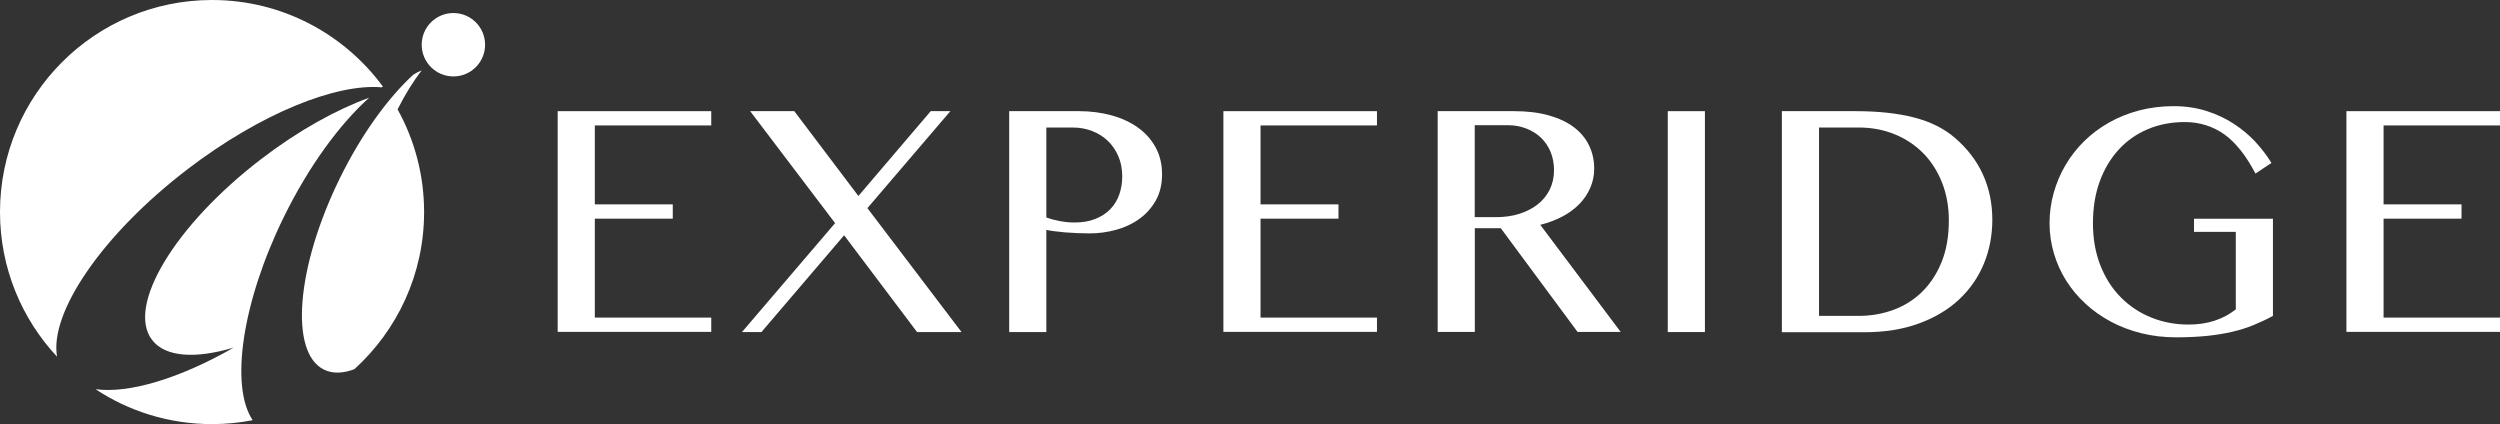
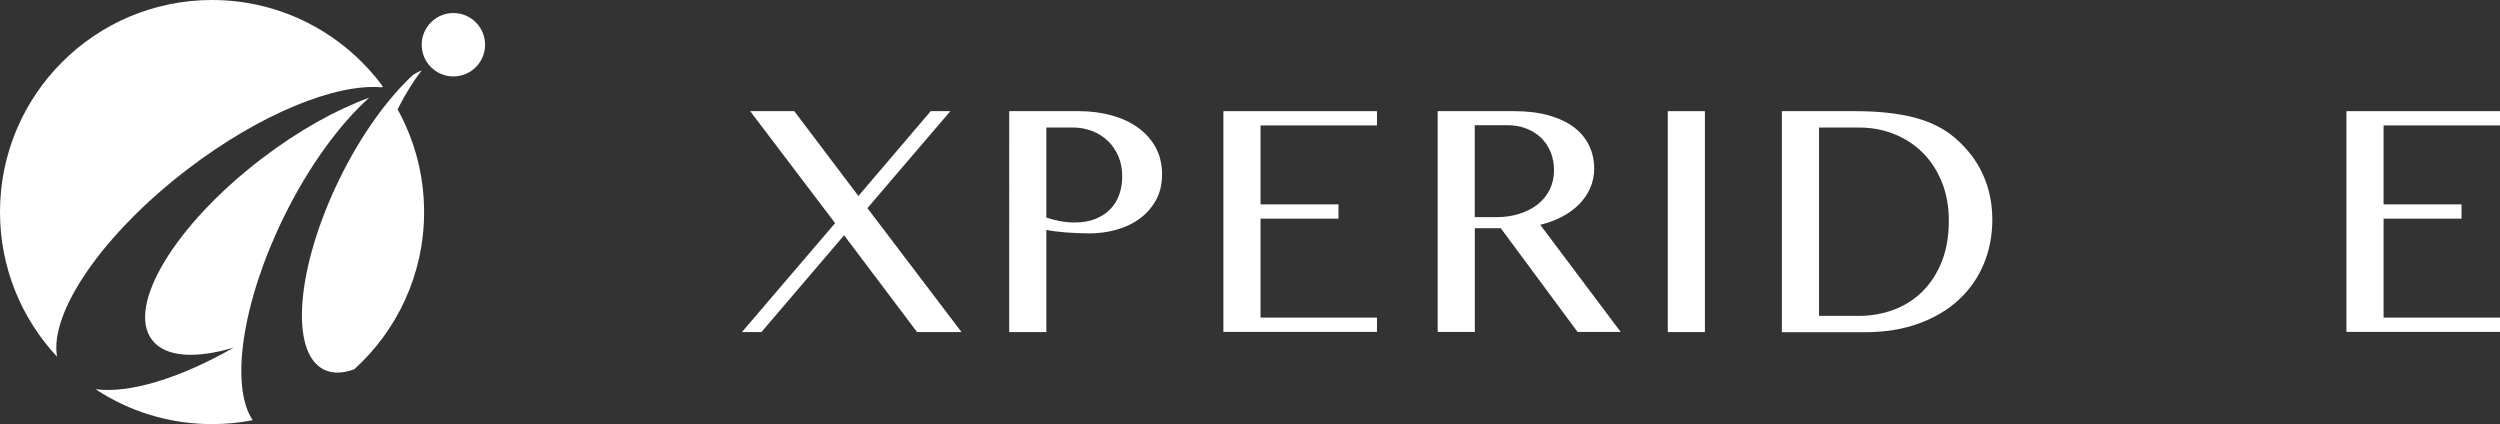
<svg xmlns="http://www.w3.org/2000/svg" version="1.1" id="Layer_1" x="0px" y="0px" viewBox="0 0 280 47.5" style="enable-background:new 0 0 280 47.5;" xml:space="preserve">
  <rect x="0" y="0" width="280" height="47.5" fill="#333333" stroke="none" />
  <style type="text/css">
	.st0{fill:#FFFFFF;}
</style>
  <g>
    <g>
-       <path class="st0" d="M79.66,12.45v1.6H66.62v8.84h8.73v1.6h-8.73v11.08h13.04v1.6h-17.2V12.45H79.66z" />
      <path class="st0" d="M85.28,37.19H83.1l10.43-12.2l-9.51-12.54h4.94l7.18,9.5l8.1-9.5h2.2l-9.29,10.86l10.54,13.88h-4.98    l-8.17-10.84L85.28,37.19z" />
      <path class="st0" d="M113.01,12.45h7.84c1.29,0,2.51,0.16,3.64,0.47c1.13,0.31,2.12,0.77,2.96,1.37s1.5,1.34,1.98,2.22    c0.48,0.88,0.72,1.88,0.72,3.01c0,1.12-0.23,2.1-0.7,2.93c-0.47,0.83-1.08,1.52-1.85,2.07c-0.76,0.55-1.63,0.96-2.6,1.22    c-0.97,0.27-1.96,0.4-2.97,0.4c-0.44,0-0.89-0.01-1.36-0.03c-0.47-0.02-0.93-0.05-1.36-0.08c-0.44-0.04-0.84-0.08-1.21-0.13    c-0.37-0.05-0.68-0.1-0.91-0.15v11.44h-4.16V12.45z M117.18,24.36c0.47,0.16,0.98,0.3,1.51,0.4c0.53,0.1,1.08,0.16,1.64,0.16    c0.9,0,1.68-0.13,2.35-0.4c0.67-0.27,1.23-0.63,1.68-1.1c0.45-0.47,0.78-1.01,1-1.64c0.22-0.63,0.33-1.3,0.33-2.01    c0-0.83-0.14-1.59-0.43-2.26c-0.29-0.67-0.68-1.25-1.18-1.73c-0.5-0.48-1.09-0.85-1.77-1.11c-0.68-0.26-1.4-0.39-2.17-0.39h-2.95    V24.36z" />
      <path class="st0" d="M154.22,12.45v1.6h-13.04v8.84h8.73v1.6h-8.73v11.08h13.04v1.6h-17.2V12.45H154.22z" />
      <path class="st0" d="M161.01,12.45h8.58c1.48,0,2.78,0.16,3.9,0.48c1.12,0.32,2.05,0.76,2.8,1.33c0.75,0.57,1.31,1.25,1.69,2.04    c0.38,0.79,0.57,1.65,0.57,2.58c0,0.77-0.15,1.49-0.44,2.16c-0.29,0.67-0.7,1.28-1.23,1.82c-0.53,0.54-1.17,1.01-1.91,1.4    c-0.75,0.39-1.57,0.7-2.46,0.92l9.01,12h-4.83l-8.6-11.62h-2.91v11.62h-4.16V12.45z M165.17,24.32h2.41    c0.93,0,1.79-0.12,2.58-0.37c0.79-0.25,1.47-0.6,2.05-1.05c0.58-0.45,1.03-1.01,1.35-1.65s0.49-1.37,0.49-2.18    c0-0.75-0.13-1.43-0.38-2.05c-0.26-0.62-0.62-1.15-1.08-1.6c-0.47-0.44-1.02-0.79-1.66-1.03c-0.64-0.25-1.34-0.37-2.1-0.37h-3.66    V24.32z" />
      <path class="st0" d="M186.79,12.45h4.16v24.74h-4.16V12.45z" />
      <path class="st0" d="M199.58,12.45h8.25c2.54,0,4.72,0.24,6.55,0.71c1.83,0.47,3.35,1.23,4.57,2.28c1.39,1.2,2.44,2.56,3.14,4.11    c0.7,1.54,1.05,3.23,1.05,5.06c0,1.74-0.31,3.38-0.94,4.91c-0.63,1.53-1.55,2.86-2.76,4c-1.21,1.14-2.71,2.04-4.5,2.7    c-1.79,0.66-3.83,0.99-6.13,0.99h-9.24V12.45z M203.74,35.38h4.42c1.39,0,2.71-0.23,3.94-0.69c1.23-0.46,2.3-1.14,3.22-2.05    c0.91-0.91,1.64-2.03,2.16-3.35c0.53-1.32,0.79-2.86,0.79-4.6c0-1.53-0.25-2.93-0.75-4.21c-0.5-1.27-1.19-2.37-2.09-3.29    c-0.9-0.92-1.96-1.63-3.2-2.14c-1.24-0.51-2.59-0.77-4.06-0.77h-4.44V35.38z" />
-       <path class="st0" d="M244.7,13.67c-1.49,0-2.87,0.26-4.13,0.79c-1.26,0.53-2.35,1.29-3.26,2.28c-0.91,0.99-1.63,2.18-2.14,3.58    c-0.51,1.4-0.76,2.96-0.76,4.69c0,1.74,0.28,3.31,0.83,4.71c0.55,1.4,1.31,2.59,2.28,3.57s2.1,1.74,3.41,2.27    c1.31,0.53,2.71,0.79,4.2,0.79c1.08,0,2.06-0.15,2.93-0.44c0.87-0.29,1.65-0.71,2.35-1.26v-8.68h-4.68v-1.47h8.84v10.88    c-0.72,0.39-1.45,0.73-2.18,1.03c-0.73,0.3-1.53,0.55-2.38,0.75c-0.85,0.2-1.79,0.35-2.81,0.46c-1.02,0.1-2.18,0.16-3.47,0.16    c-1.37,0-2.67-0.15-3.9-0.46c-1.23-0.3-2.37-0.74-3.42-1.3c-1.05-0.56-2-1.23-2.84-2.01c-0.85-0.78-1.56-1.64-2.16-2.58    c-0.59-0.94-1.05-1.96-1.37-3.04c-0.32-1.08-0.49-2.21-0.49-3.38c0-1.16,0.15-2.29,0.46-3.39s0.74-2.14,1.32-3.12    c0.57-0.98,1.27-1.87,2.09-2.68c0.82-0.81,1.75-1.5,2.78-2.09c1.03-0.58,2.16-1.04,3.38-1.36c1.22-0.32,2.51-0.48,3.88-0.48    c1.31,0,2.52,0.18,3.63,0.53s2.13,0.82,3.04,1.41c0.91,0.59,1.73,1.26,2.44,2.02c0.71,0.77,1.32,1.56,1.83,2.4l-1.79,1.19    c-1.04-2-2.21-3.47-3.48-4.39C247.81,14.13,246.35,13.67,244.7,13.67z" />
      <path class="st0" d="M280,12.45v1.6h-13.04v8.84h8.73v1.6h-8.73v11.08H280v1.6h-17.2V12.45H280z" />
    </g>
    <g>
      <path class="st0" d="M46.28,8.37c-2.85,2.63-5.81,6.69-8.22,11.6c-4.87,9.92-5.67,19.52-1.77,21.43c0.96,0.47,2.12,0.43,3.4-0.05    c4.79-4.35,7.81-10.62,7.81-17.6c0-4.17-1.08-8.09-2.97-11.5c0.85-1.69,1.77-3.17,2.71-4.37C46.92,8,46.6,8.17,46.28,8.37z" />
      <path class="st0" d="M6.39,39.95C2.43,35.71,0,30.01,0,23.75C0,10.63,10.63,0,23.75,0c7.85,0,14.81,3.82,19.13,9.69    c-0.04,0.03-0.08,0.06-0.12,0.09c-5.14-0.45-13.59,2.94-21.74,9.16C11.46,26.25,5.52,35.01,6.39,39.95z M31.8,24.28    c2.8-5.7,6.26-10.39,9.55-13.34c-3.71,1.35-7.92,3.68-12.04,6.83c-9.69,7.4-15.19,16.49-12.28,20.3c1.49,1.95,4.89,2.13,9.15,0.86    c-6.07,3.47-11.75,5.17-15.48,4.66c3.74,2.47,8.23,3.91,13.05,3.91c1.56,0,3.08-0.15,4.55-0.44    C25.76,43.28,27.07,33.92,31.8,24.28z M50.78,1.46c-1.96,0-3.55,1.59-3.55,3.55s1.59,3.55,3.55,3.55s3.55-1.59,3.55-3.55    S52.74,1.46,50.78,1.46z" />
    </g>
  </g>
</svg>